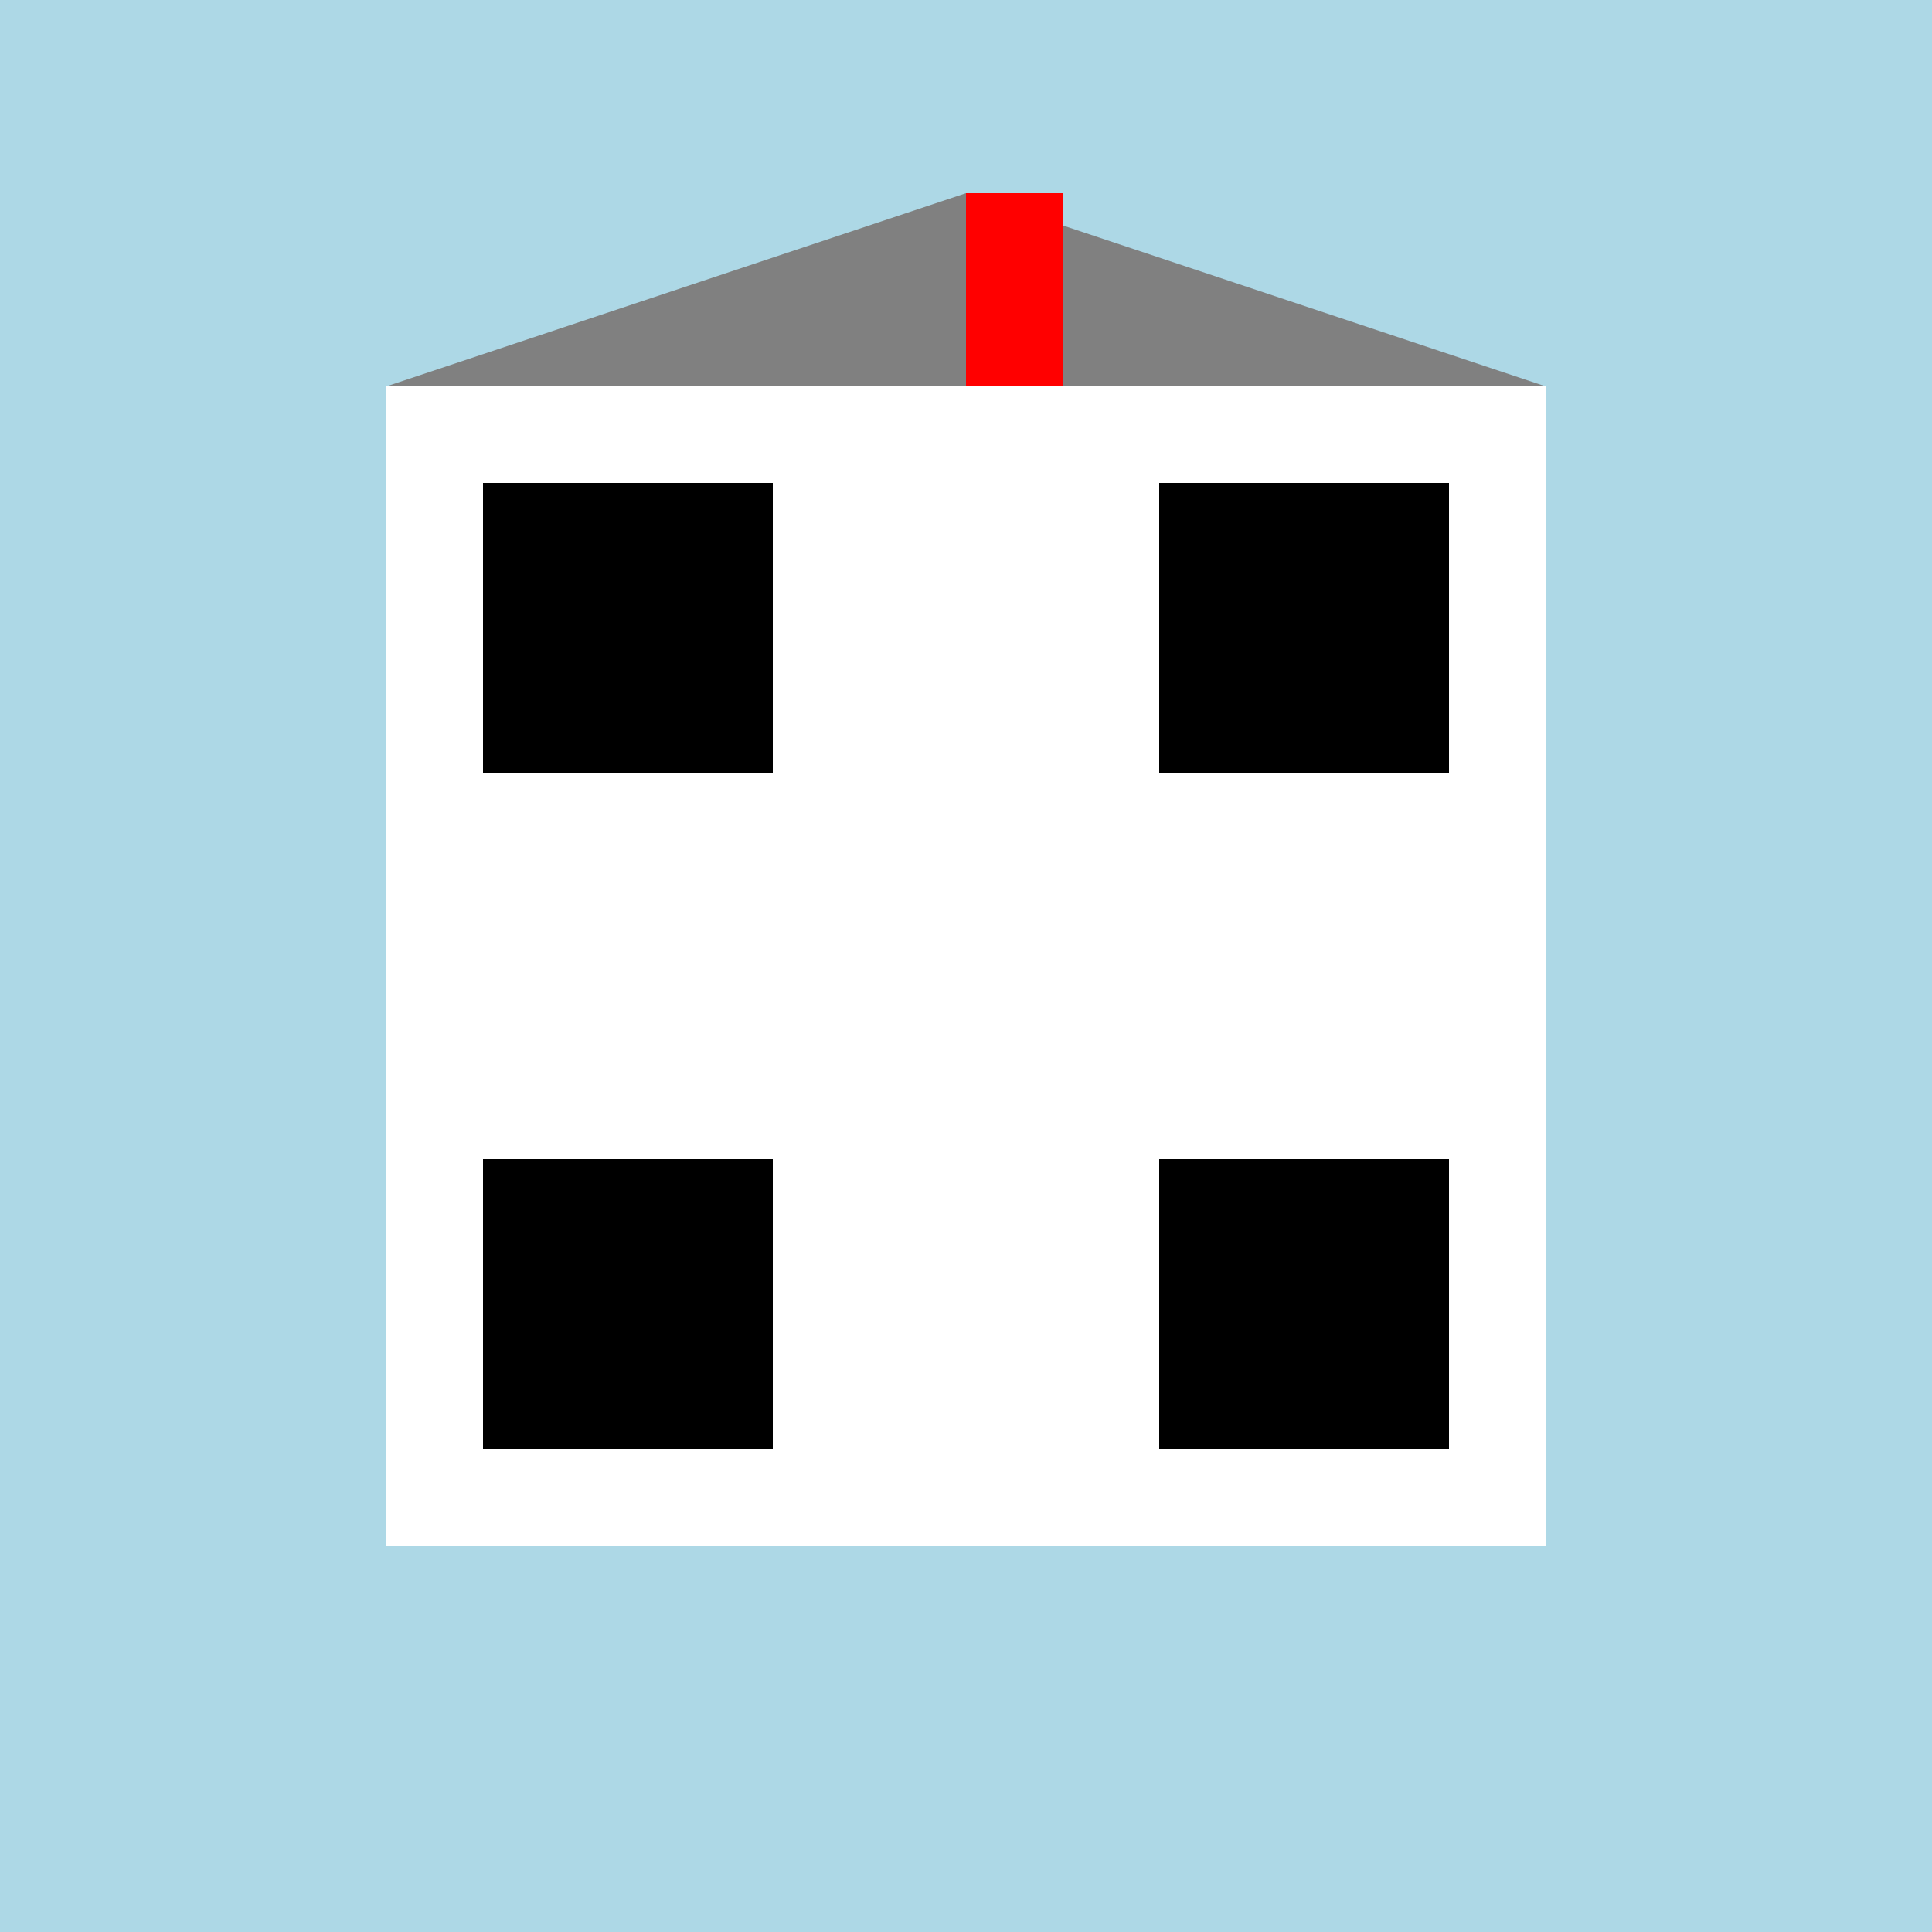
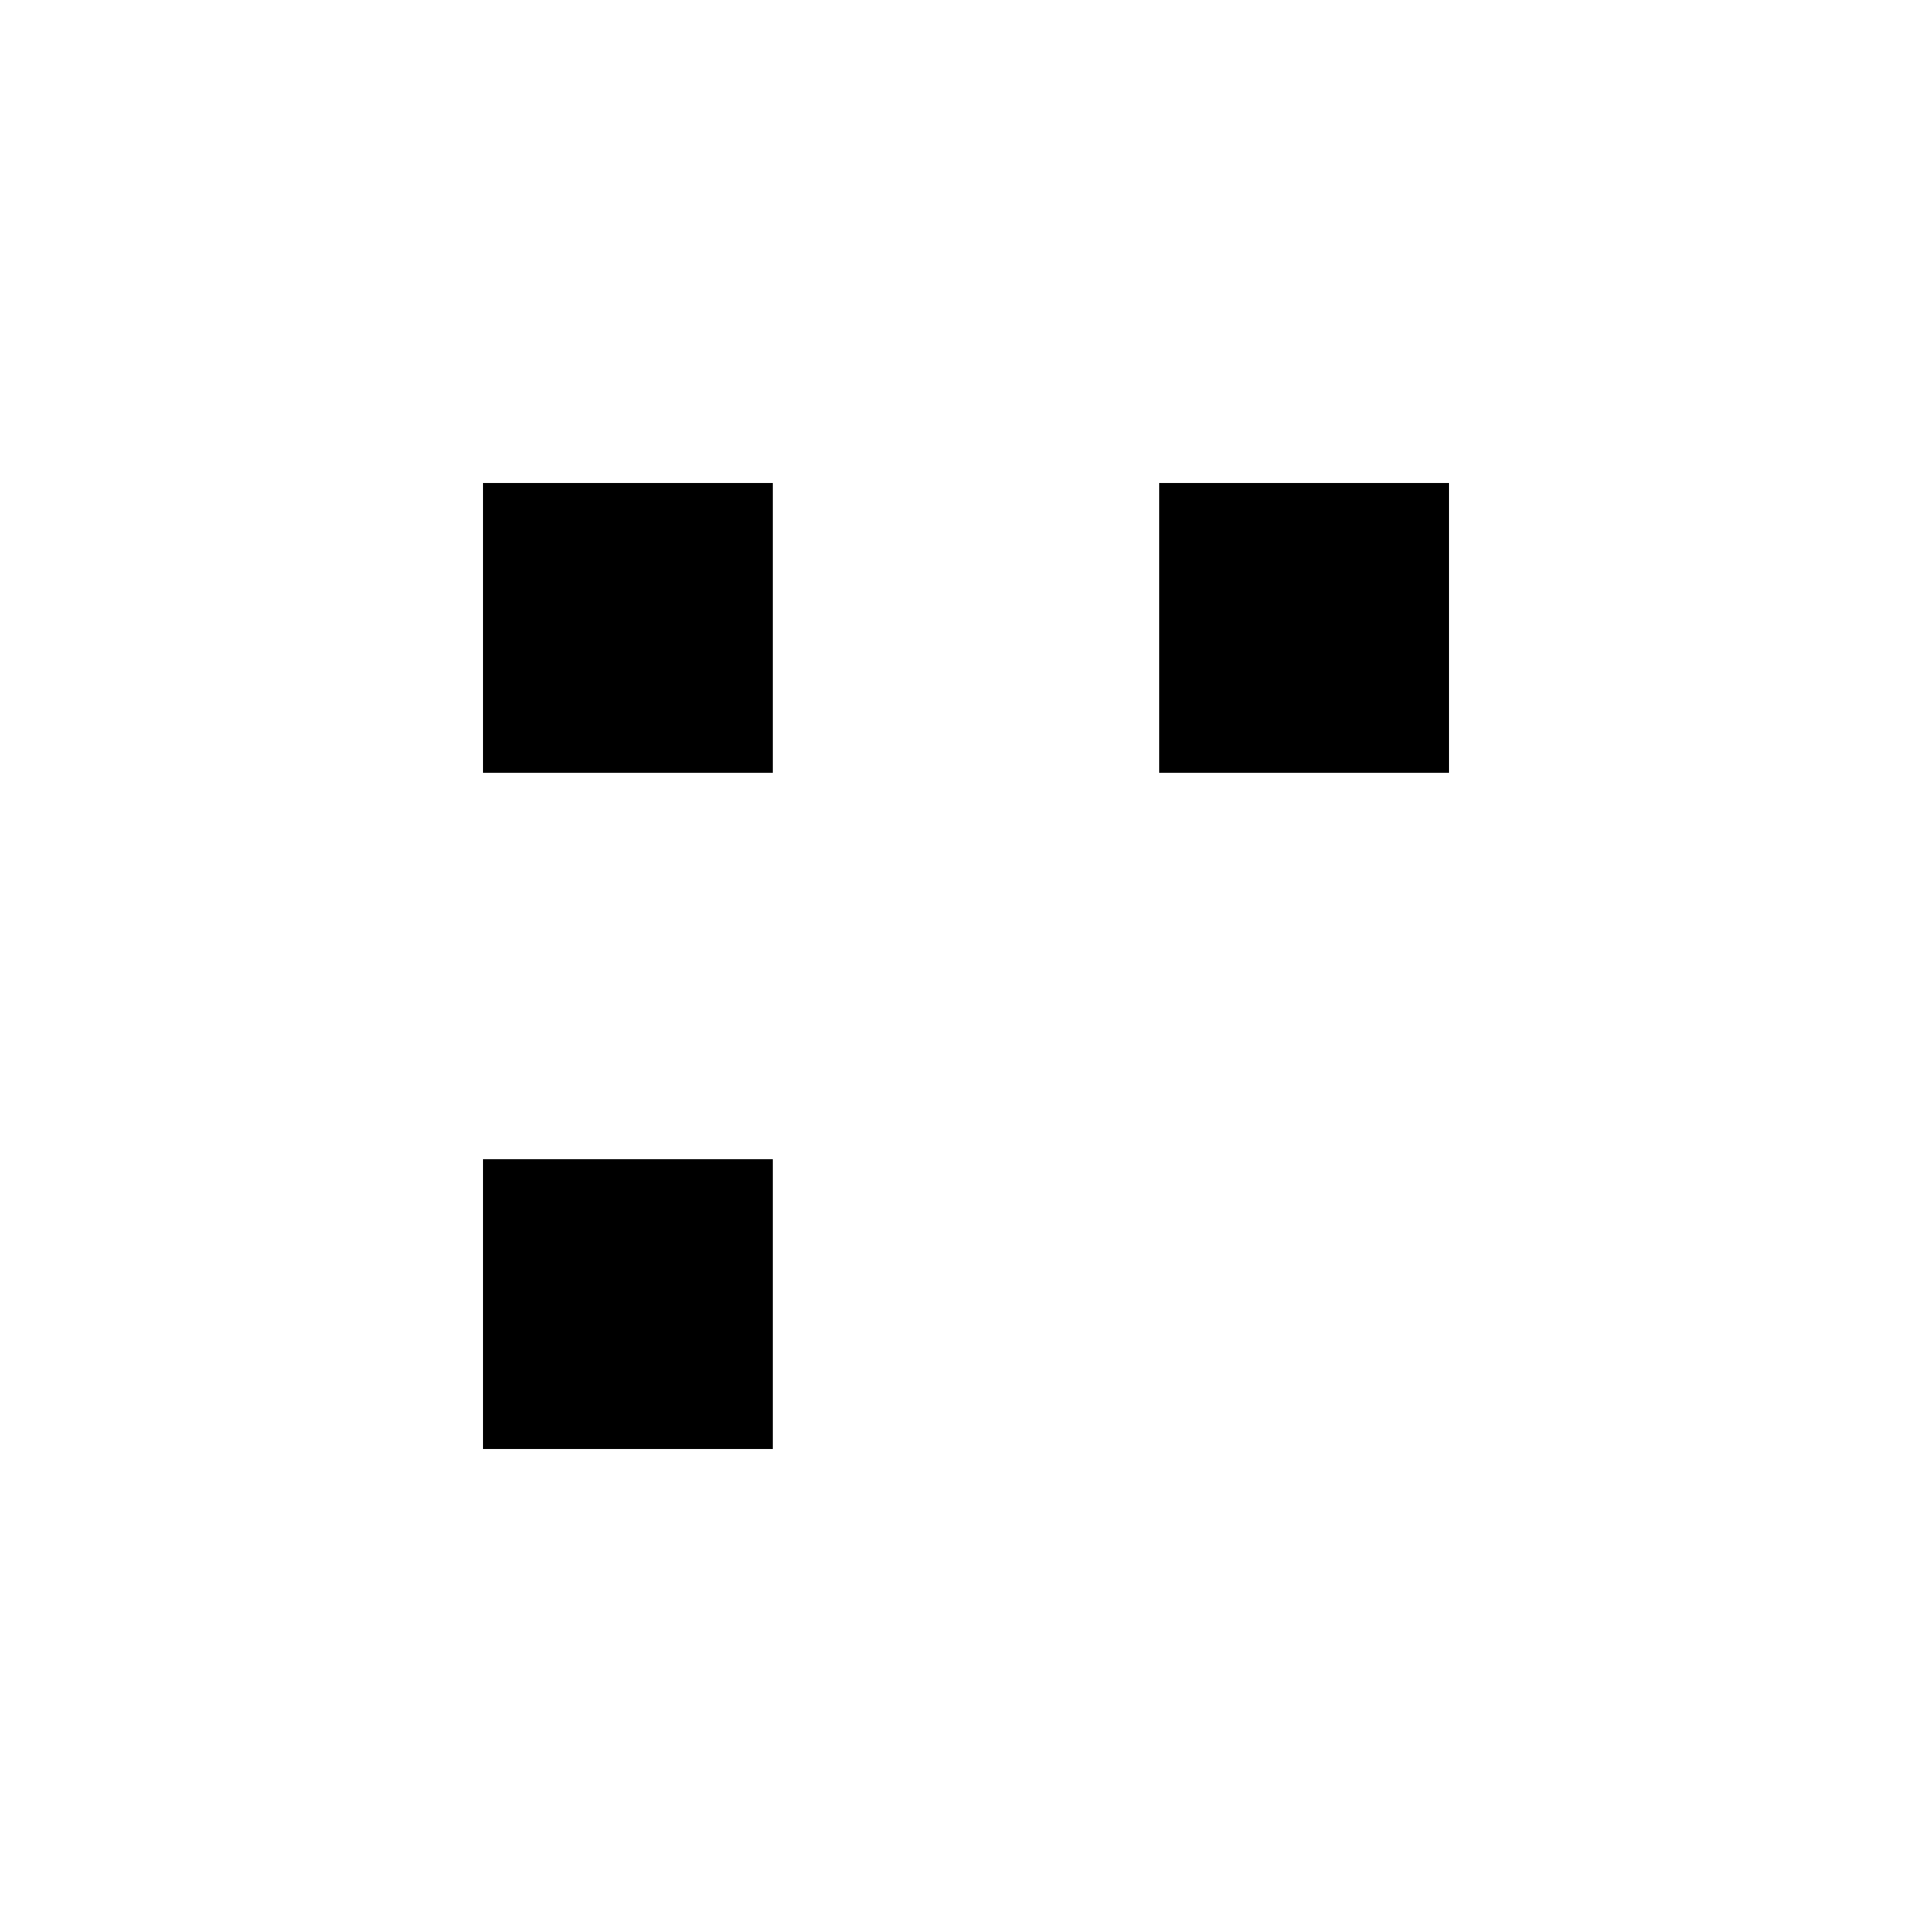
<svg xmlns="http://www.w3.org/2000/svg" width="500" height="500">
  <defs />
  <g>
-     <rect fill="lightblue" stroke="none" x="0" y="0" width="512" height="512" />
    <rect fill="white" stroke="none" x="100" y="100" width="300" height="300" />
-     <path fill="gray" stroke="none" paint-order="stroke fill markers" d=" M 100 100 L 250 50 L 400 100 L 100 100" />
    <rect fill="black" stroke="none" x="125" y="125" width="75" height="75" />
    <rect fill="black" stroke="none" x="300" y="125" width="75" height="75" />
    <rect fill="black" stroke="none" x="125" y="300" width="75" height="75" />
-     <rect fill="black" stroke="none" x="300" y="300" width="75" height="75" />
-     <rect fill="red" stroke="none" x="250" y="50" width="25" height="50" />
  </g>
</svg>